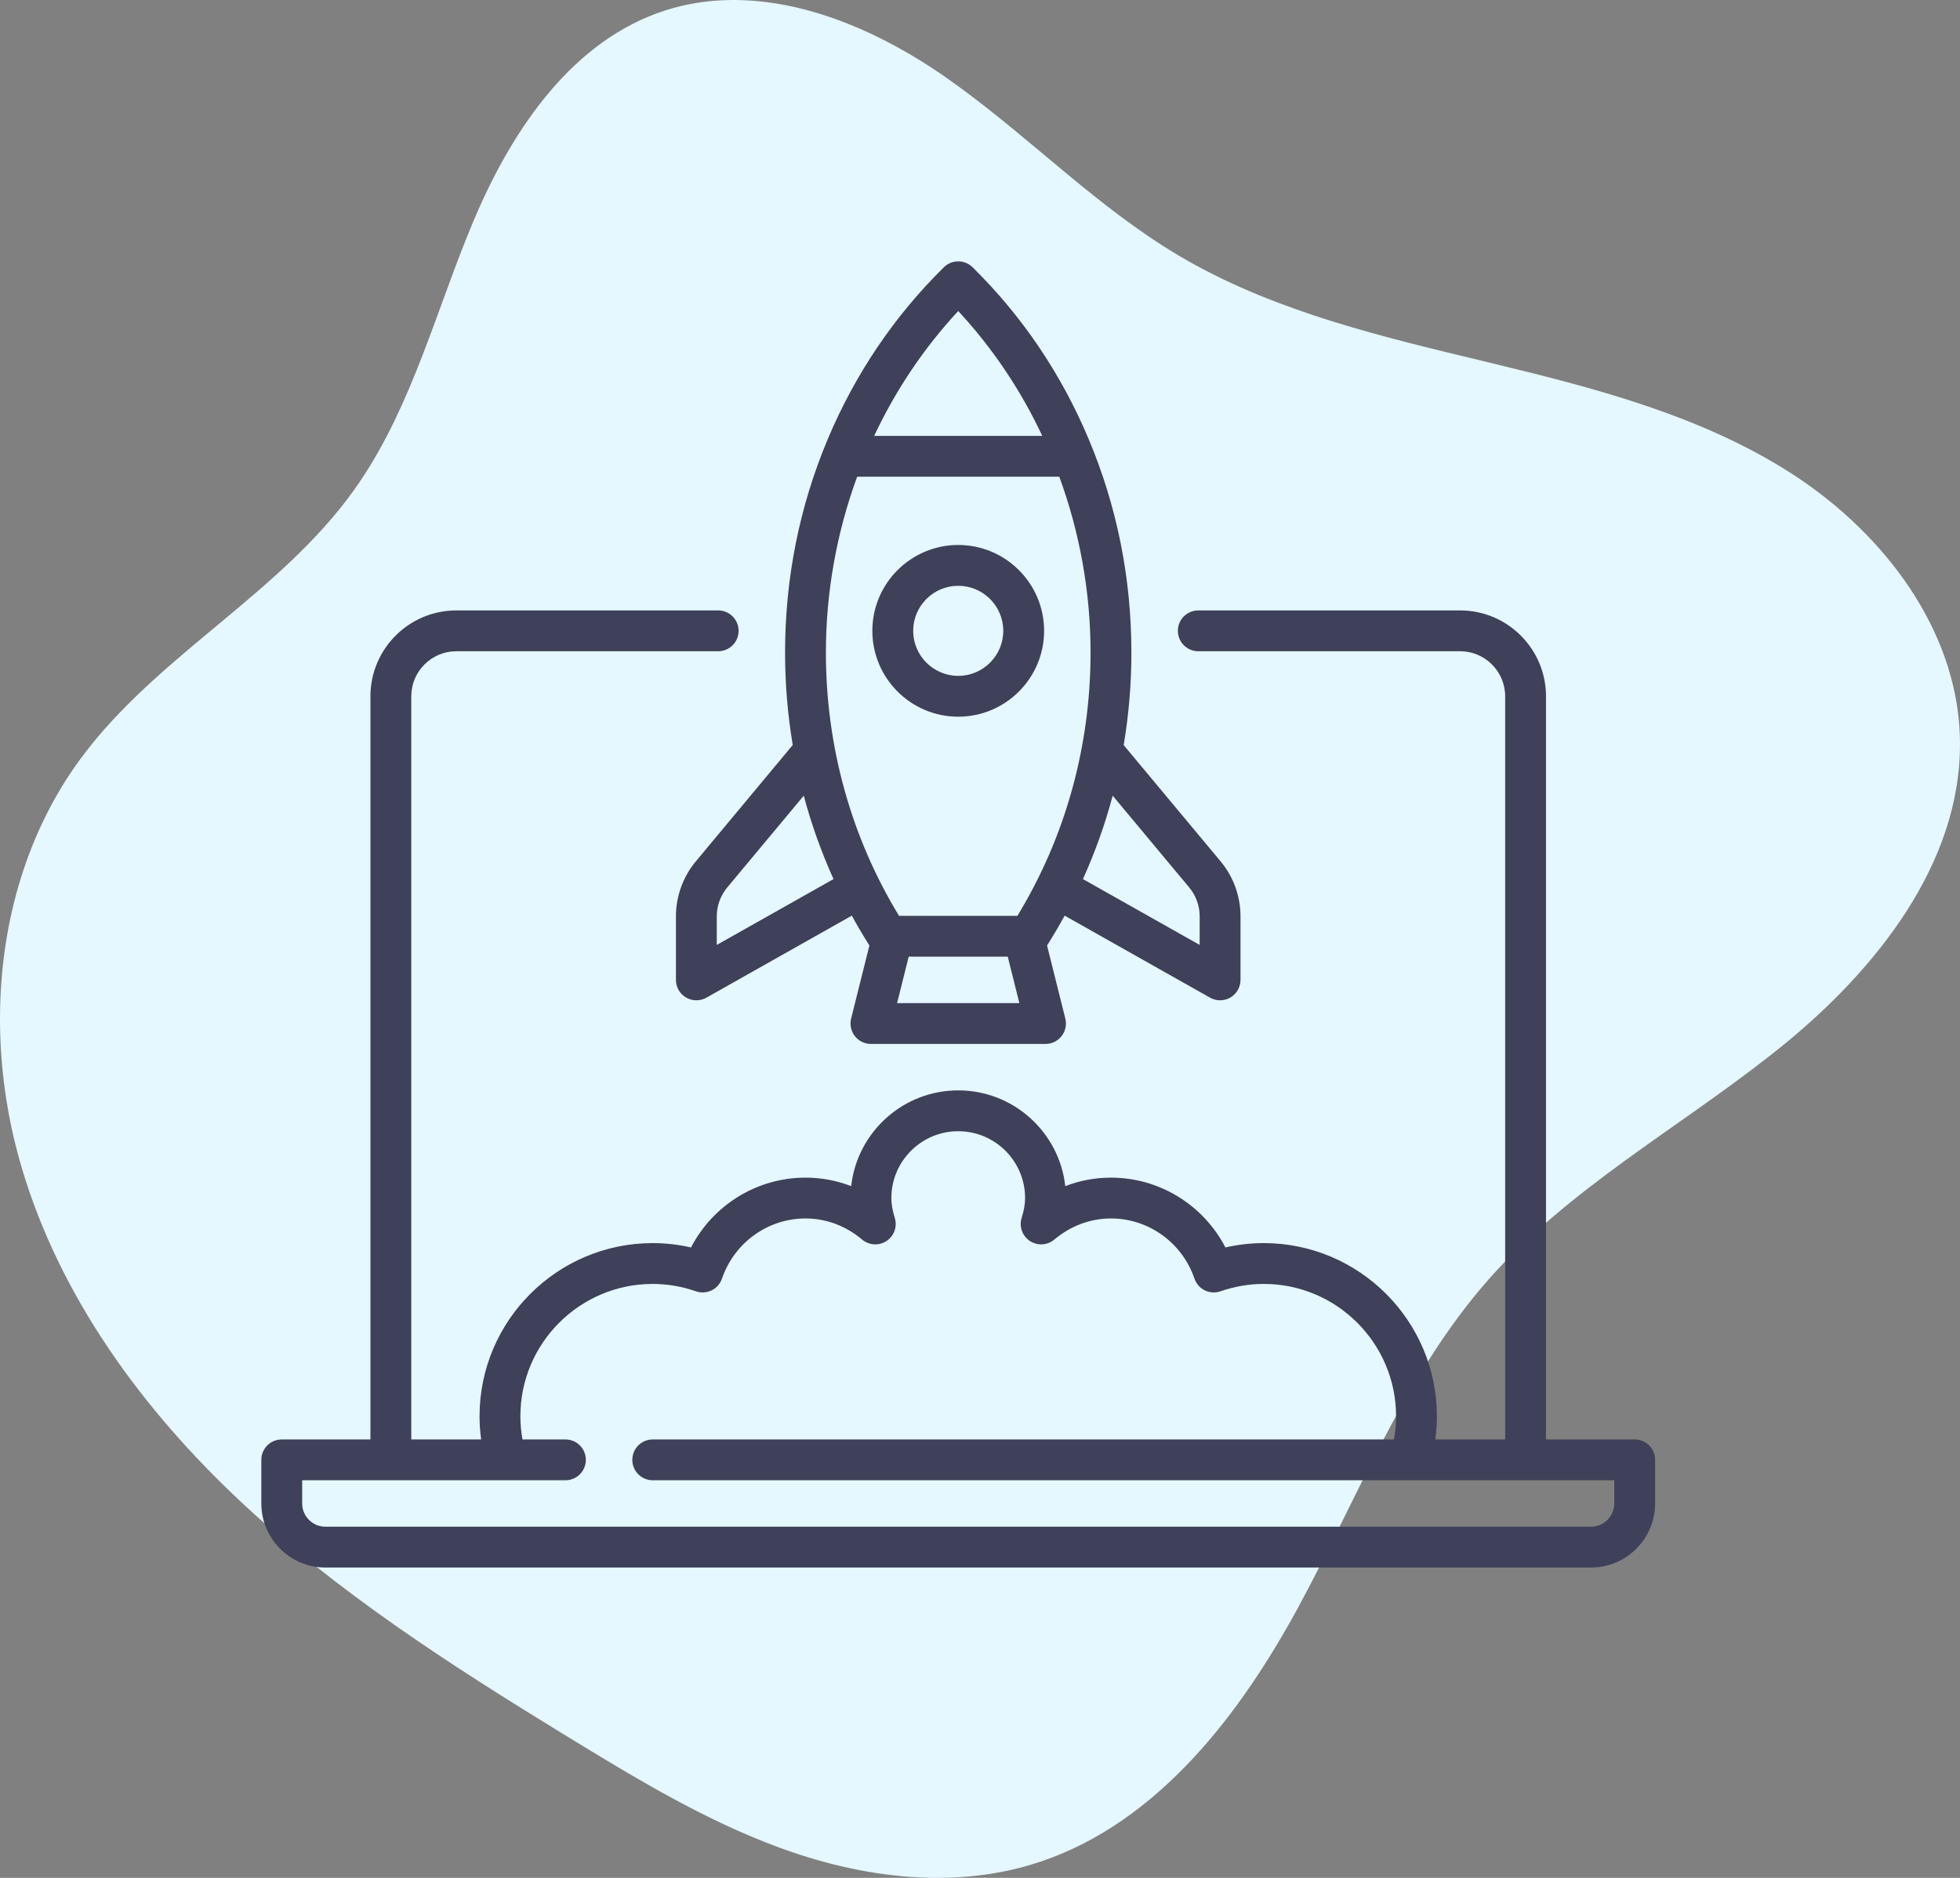
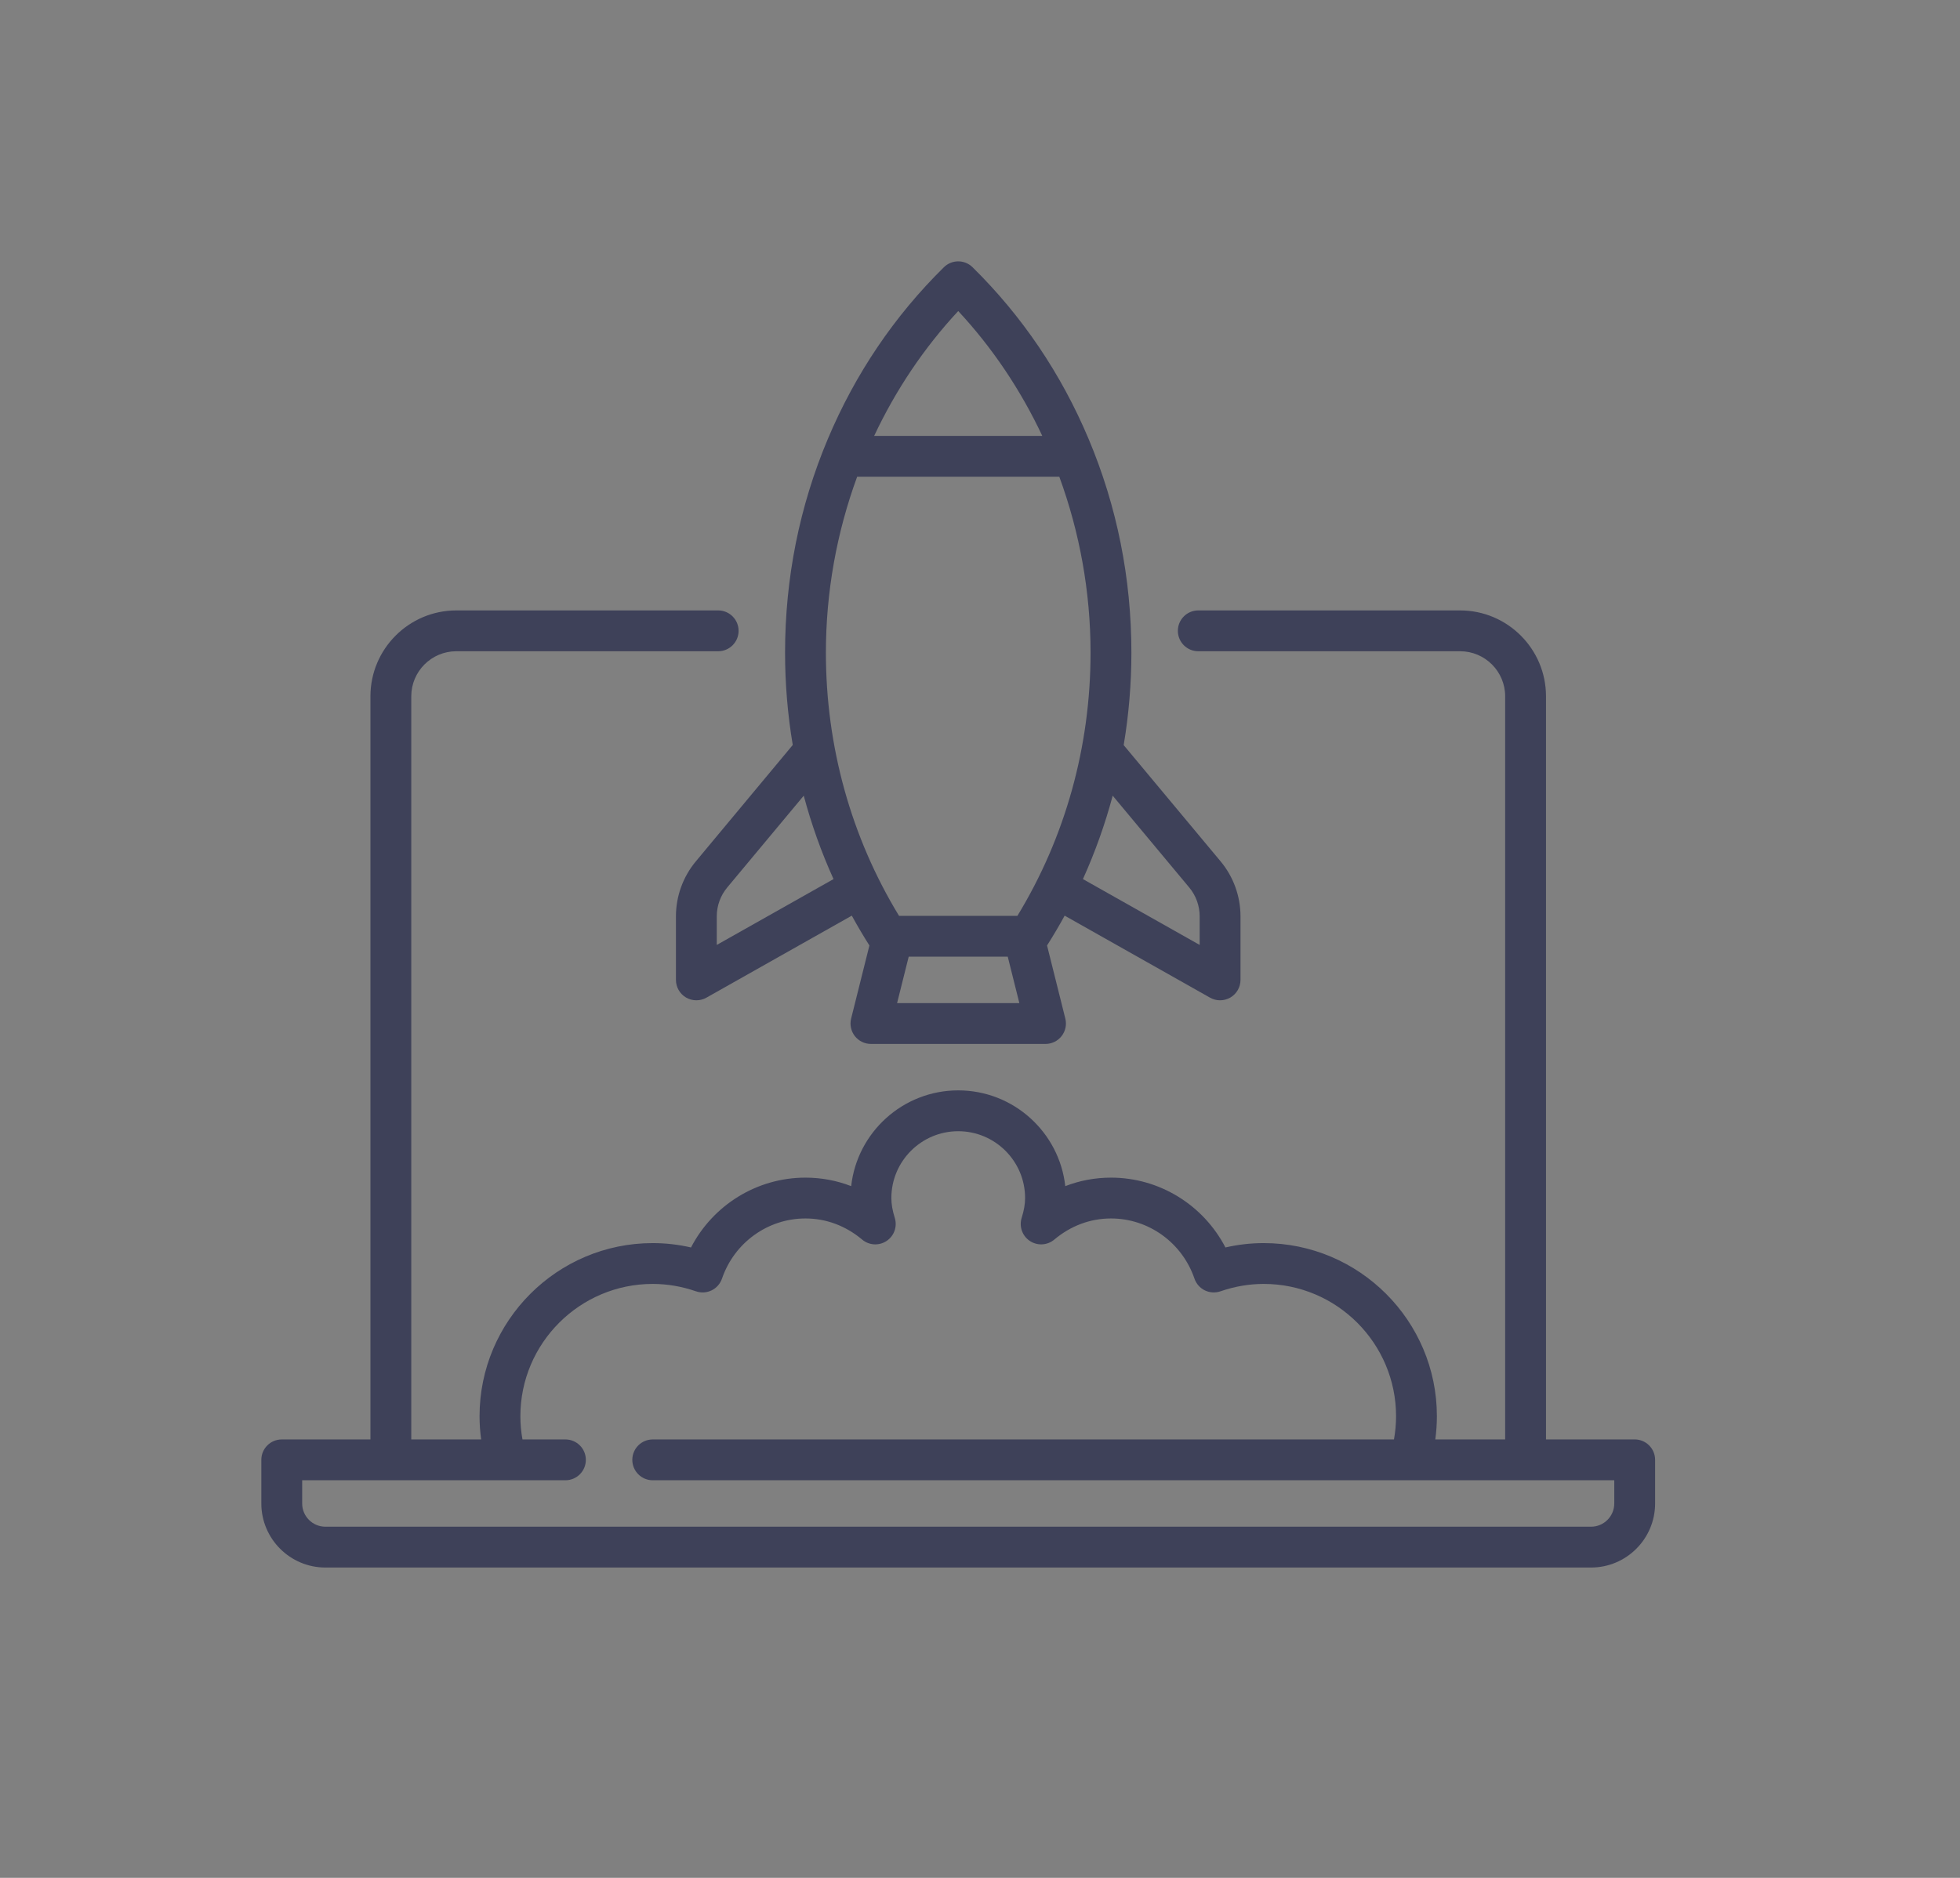
<svg xmlns="http://www.w3.org/2000/svg" viewBox="0 0 120 115" version="1.1">
  <rect x="0" y="0" width="120" height="115" fill="#808080" stroke="none" />
  <g stroke="none" stroke-width="1" fill="none" fill-rule="evenodd">
    <g transform="translate(-384, -2267)">
      <g transform="translate(360, 1682)">
        <g transform="translate(0, 561)">
          <g transform="translate(24, 24)">
-             <path d="M45.024,0 L45.47,0.01 C49.789,0.166 54.129,2.123 57.755,4.632 L57.755,4.632 L58.623,5.248 C63.214,8.584 67.233,12.712 72.111,15.618 L72.111,15.618 L72.727,15.976 C78.303,19.135 84.669,20.637 90.916,22.14 L90.916,22.14 L91.61,22.308 C97.861,23.821 104.188,25.492 109.599,28.944 L109.599,28.944 L109.922,29.153 C115.385,32.753 119.769,38.542 119.991,45.05 L119.991,45.05 L119.999,45.456 C120.064,52.89 114.838,59.434 109.012,64.135 L109.012,64.135 L108.349,64.662 C102.567,69.199 96.002,72.845 91.145,78.345 L91.145,78.345 L90.621,78.954 C85.801,84.693 83.048,91.869 79.463,98.467 L79.463,98.467 L79.247,98.861 C75.549,105.558 70.386,112.047 63.053,114.213 L63.053,114.213 L62.503,114.367 C60.846,114.8 59.143,114.997 57.433,115 L57.433,115 L57.377,115 L56.776,114.991 C53.971,114.915 51.157,114.331 48.497,113.424 L48.497,113.424 L47.677,113.132 C43.323,111.528 39.301,109.131 35.338,106.714 L35.338,106.714 L34.432,106.16 C27.489,101.908 20.606,97.467 14.677,91.903 L14.677,91.903 L14.237,91.486 C8.247,85.754 3.288,78.745 1.119,70.767 L1.119,70.767 L0.944,70.094 C0.33,67.619 0.007,65.054 0,62.495 L0,62.495 L0,62.33 L0.006,61.799 C0.113,56.317 1.676,50.903 4.91,46.495 L4.91,46.495 L5.436,45.805 C10.091,39.909 17.215,36.201 21.617,30.089 L21.617,30.089 L22.015,29.519 C25.258,24.732 26.715,18.961 28.954,13.615 L28.954,13.615 L29.108,13.252 C31.444,7.81 35.11,2.434 40.745,0.634 L40.745,0.634 L41.193,0.499 C42.39,0.163 43.608,0.007 44.832,0 L44.832,0 L45.024,0 Z" fill="#E5F7FF" />
            <g transform="translate(16, 16)" fill="#3E4159" fill-rule="nonzero">
              <path d="M84.083,72.15 L78.653,72.15 L78.653,26.64 C78.653,23.741 76.294,21.382 73.395,21.382 L57.364,21.382 C56.673,21.382 56.114,21.942 56.114,22.632 C56.114,23.322 56.673,23.882 57.364,23.882 L73.395,23.882 C74.916,23.882 76.153,25.119 76.153,26.64 L76.153,72.151 L71.875,72.151 C71.939,71.679 71.973,71.204 71.973,70.729 C71.973,64.883 67.217,60.127 61.371,60.127 C60.585,60.127 59.8,60.216 59.026,60.394 C57.678,57.795 54.991,56.118 52.019,56.118 C51.049,56.118 50.107,56.295 49.221,56.639 C48.856,53.345 46.056,50.774 42.667,50.774 C39.277,50.774 36.477,53.345 36.113,56.639 C35.226,56.295 34.284,56.118 33.315,56.118 C30.342,56.118 27.655,57.795 26.307,60.394 C25.533,60.216 24.748,60.127 23.962,60.127 C18.116,60.127 13.36,64.883 13.36,70.729 C13.36,71.204 13.394,71.679 13.459,72.151 L9.18,72.151 L9.18,26.64 C9.18,25.119 10.417,23.882 11.938,23.882 L27.97,23.882 C28.661,23.882 29.22,23.322 29.22,22.632 C29.22,21.942 28.661,21.382 27.97,21.382 L11.938,21.382 C9.039,21.382 6.68,23.741 6.68,26.64 L6.68,72.151 L1.25,72.151 C0.56,72.151 -1.42108547e-14,72.71 -1.42108547e-14,73.401 L-1.42108547e-14,76.073 C-1.42108547e-14,78.235 1.76,79.995 3.922,79.995 L81.411,79.995 C83.574,79.995 85.333,78.235 85.333,76.073 L85.333,73.401 C85.333,72.71 84.774,72.15 84.083,72.15 L84.083,72.15 Z M82.833,76.073 C82.833,76.857 82.195,77.495 81.411,77.495 L3.922,77.495 C3.138,77.495 2.5,76.857 2.5,76.073 L2.5,74.651 L18.618,74.651 C19.308,74.651 19.868,74.091 19.868,73.401 C19.868,72.71 19.308,72.151 18.618,72.151 L15.988,72.151 C15.903,71.68 15.86,71.204 15.86,70.729 C15.86,66.261 19.495,62.627 23.962,62.627 C24.852,62.627 25.743,62.779 26.611,63.079 C26.925,63.188 27.269,63.167 27.568,63.022 C27.867,62.876 28.095,62.617 28.203,62.303 C28.956,60.099 31.011,58.618 33.315,58.618 C34.578,58.618 35.778,59.066 36.785,59.912 C37.21,60.269 37.82,60.303 38.282,59.995 C38.744,59.687 38.948,59.112 38.782,58.582 C38.639,58.124 38.573,57.739 38.573,57.368 C38.573,55.111 40.409,53.275 42.667,53.275 C44.924,53.275 46.761,55.111 46.761,57.368 C46.761,57.739 46.694,58.124 46.551,58.582 C46.385,59.112 46.589,59.688 47.051,59.995 C47.513,60.303 48.123,60.269 48.548,59.912 C49.555,59.066 50.755,58.618 52.019,58.618 C54.323,58.618 56.377,60.099 57.131,62.303 C57.238,62.617 57.467,62.876 57.765,63.022 C58.064,63.167 58.409,63.188 58.723,63.079 C59.59,62.779 60.481,62.627 61.371,62.627 C65.839,62.627 69.473,66.261 69.473,70.729 C69.473,71.204 69.43,71.68 69.345,72.151 L23.963,72.151 C23.273,72.151 22.713,72.71 22.713,73.401 C22.713,74.091 23.273,74.651 23.963,74.651 L82.833,74.651 L82.833,76.073 Z" id="Shape" />
              <path d="M26.603,36.749 C25.817,37.692 25.384,38.888 25.384,40.115 L25.384,44.008 C25.384,44.453 25.62,44.864 26.004,45.088 C26.199,45.201 26.417,45.258 26.634,45.258 C26.846,45.258 27.058,45.205 27.249,45.097 L36.151,40.074 C36.49,40.693 36.849,41.303 37.229,41.901 L36.11,46.377 C36.017,46.751 36.101,47.146 36.337,47.45 C36.574,47.753 36.938,47.93 37.323,47.93 L48.011,47.93 C48.396,47.93 48.759,47.753 48.996,47.45 C49.233,47.146 49.317,46.751 49.224,46.377 L48.105,41.901 C48.484,41.303 48.844,40.694 49.183,40.074 L58.085,45.097 C58.276,45.205 58.487,45.258 58.699,45.258 C58.917,45.258 59.135,45.201 59.33,45.088 C59.713,44.864 59.949,44.453 59.949,44.008 L59.949,40.115 C59.949,38.888 59.517,37.692 58.731,36.749 L52.797,29.631 C53.109,27.774 53.269,25.881 53.269,23.968 C53.269,19.409 52.387,15.003 50.646,10.871 C48.968,6.887 46.578,3.352 43.544,0.365 C43.057,-0.114 42.277,-0.114 41.79,0.365 C38.756,3.352 36.367,6.887 34.688,10.871 C32.947,15.003 32.065,19.409 32.065,23.968 C32.065,25.878 32.224,27.768 32.536,29.622 L26.603,36.749 Z M27.884,41.867 L27.884,40.115 C27.884,39.471 28.111,38.844 28.524,38.349 L33.209,32.727 C33.677,34.478 34.286,36.187 35.032,37.835 L27.884,41.867 Z M38.924,45.43 L39.635,42.586 L45.699,42.586 L46.41,45.43 L38.924,45.43 Z M56.81,38.349 C57.222,38.844 57.449,39.471 57.449,40.115 L57.449,41.867 L50.302,37.835 C51.047,36.186 51.656,34.478 52.124,32.727 L56.81,38.349 Z M42.667,3.048 C44.766,5.305 46.497,7.892 47.813,10.694 L37.52,10.694 C38.836,7.892 40.568,5.305 42.667,3.048 Z M36.479,13.194 L48.855,13.194 C50.104,16.601 50.769,20.254 50.769,23.968 C50.769,29.716 49.222,35.273 46.29,40.086 L39.043,40.086 C36.111,35.273 34.565,29.716 34.565,23.968 C34.565,20.254 35.229,16.601 36.479,13.194 Z" id="Shape" />
-               <path d="M47.925,22.632 C47.925,19.732 45.566,17.374 42.667,17.374 C39.767,17.374 37.409,19.733 37.409,22.632 C37.409,25.531 39.767,27.89 42.667,27.89 C45.566,27.89 47.925,25.531 47.925,22.632 Z M39.909,22.632 C39.909,21.111 41.146,19.874 42.667,19.874 C44.188,19.874 45.425,21.111 45.425,22.632 C45.425,24.152 44.188,25.39 42.667,25.39 C41.146,25.39 39.909,24.152 39.909,22.632 Z" id="Shape" />
            </g>
          </g>
        </g>
      </g>
    </g>
  </g>
</svg>